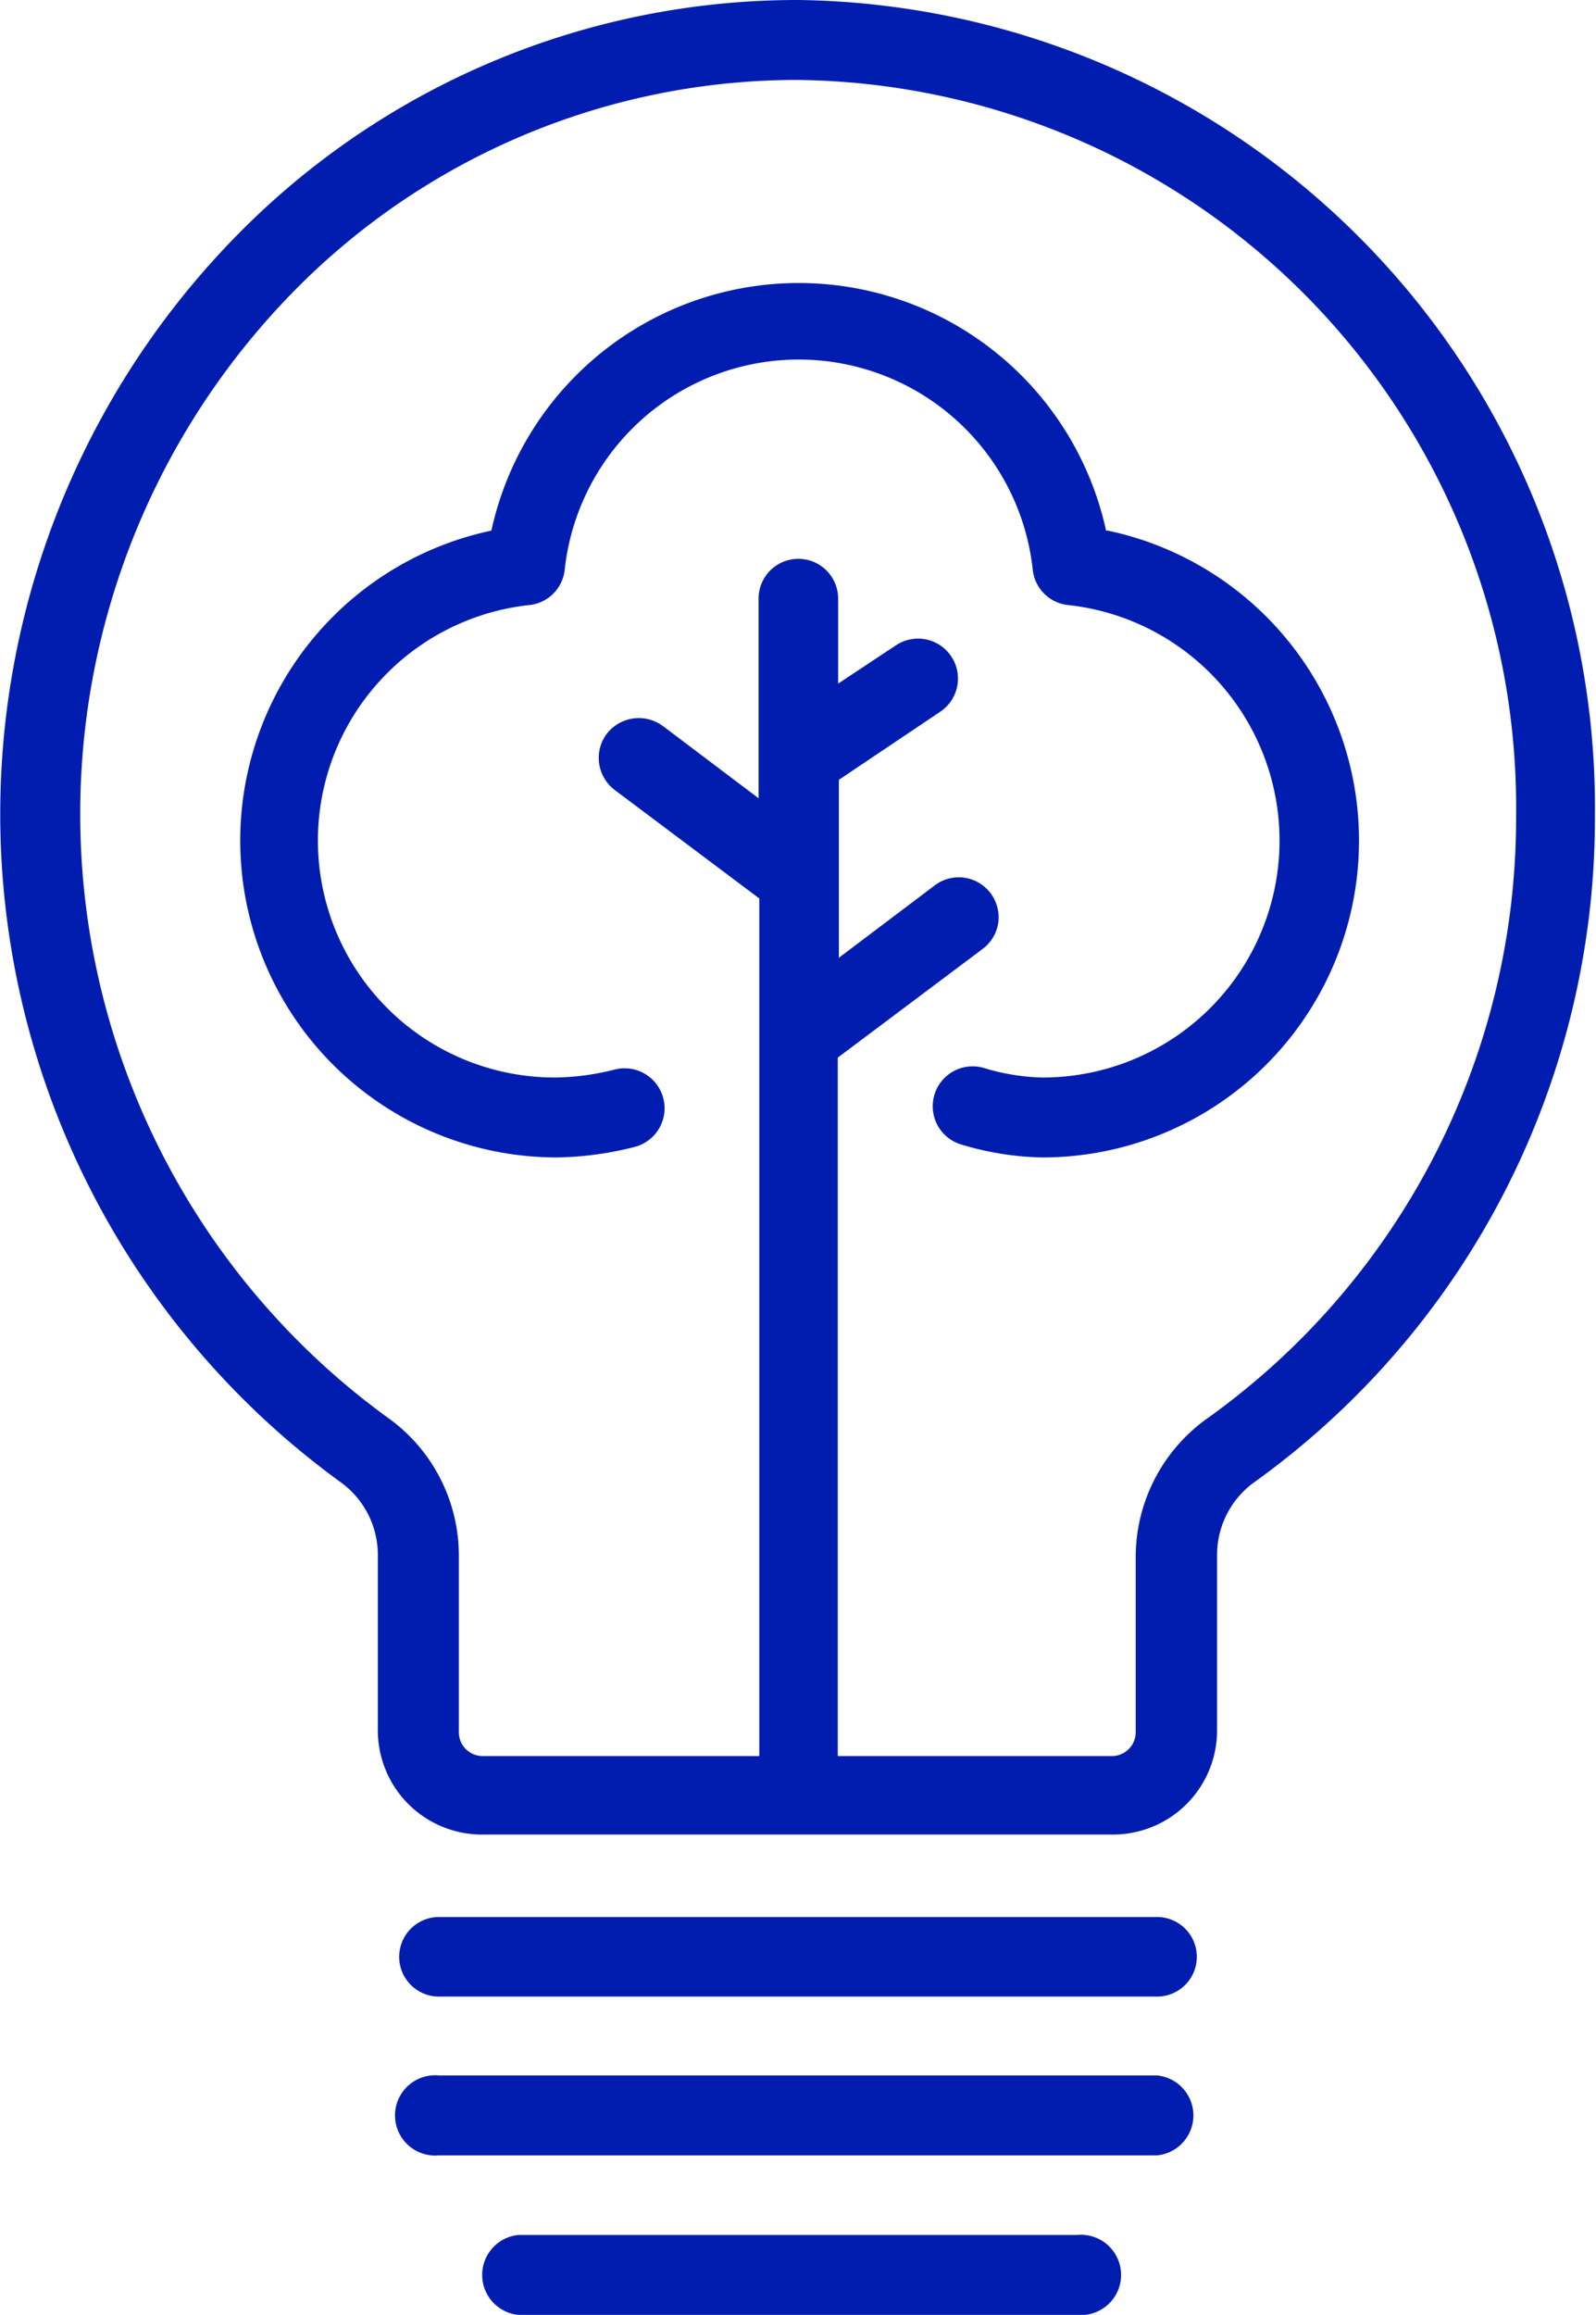
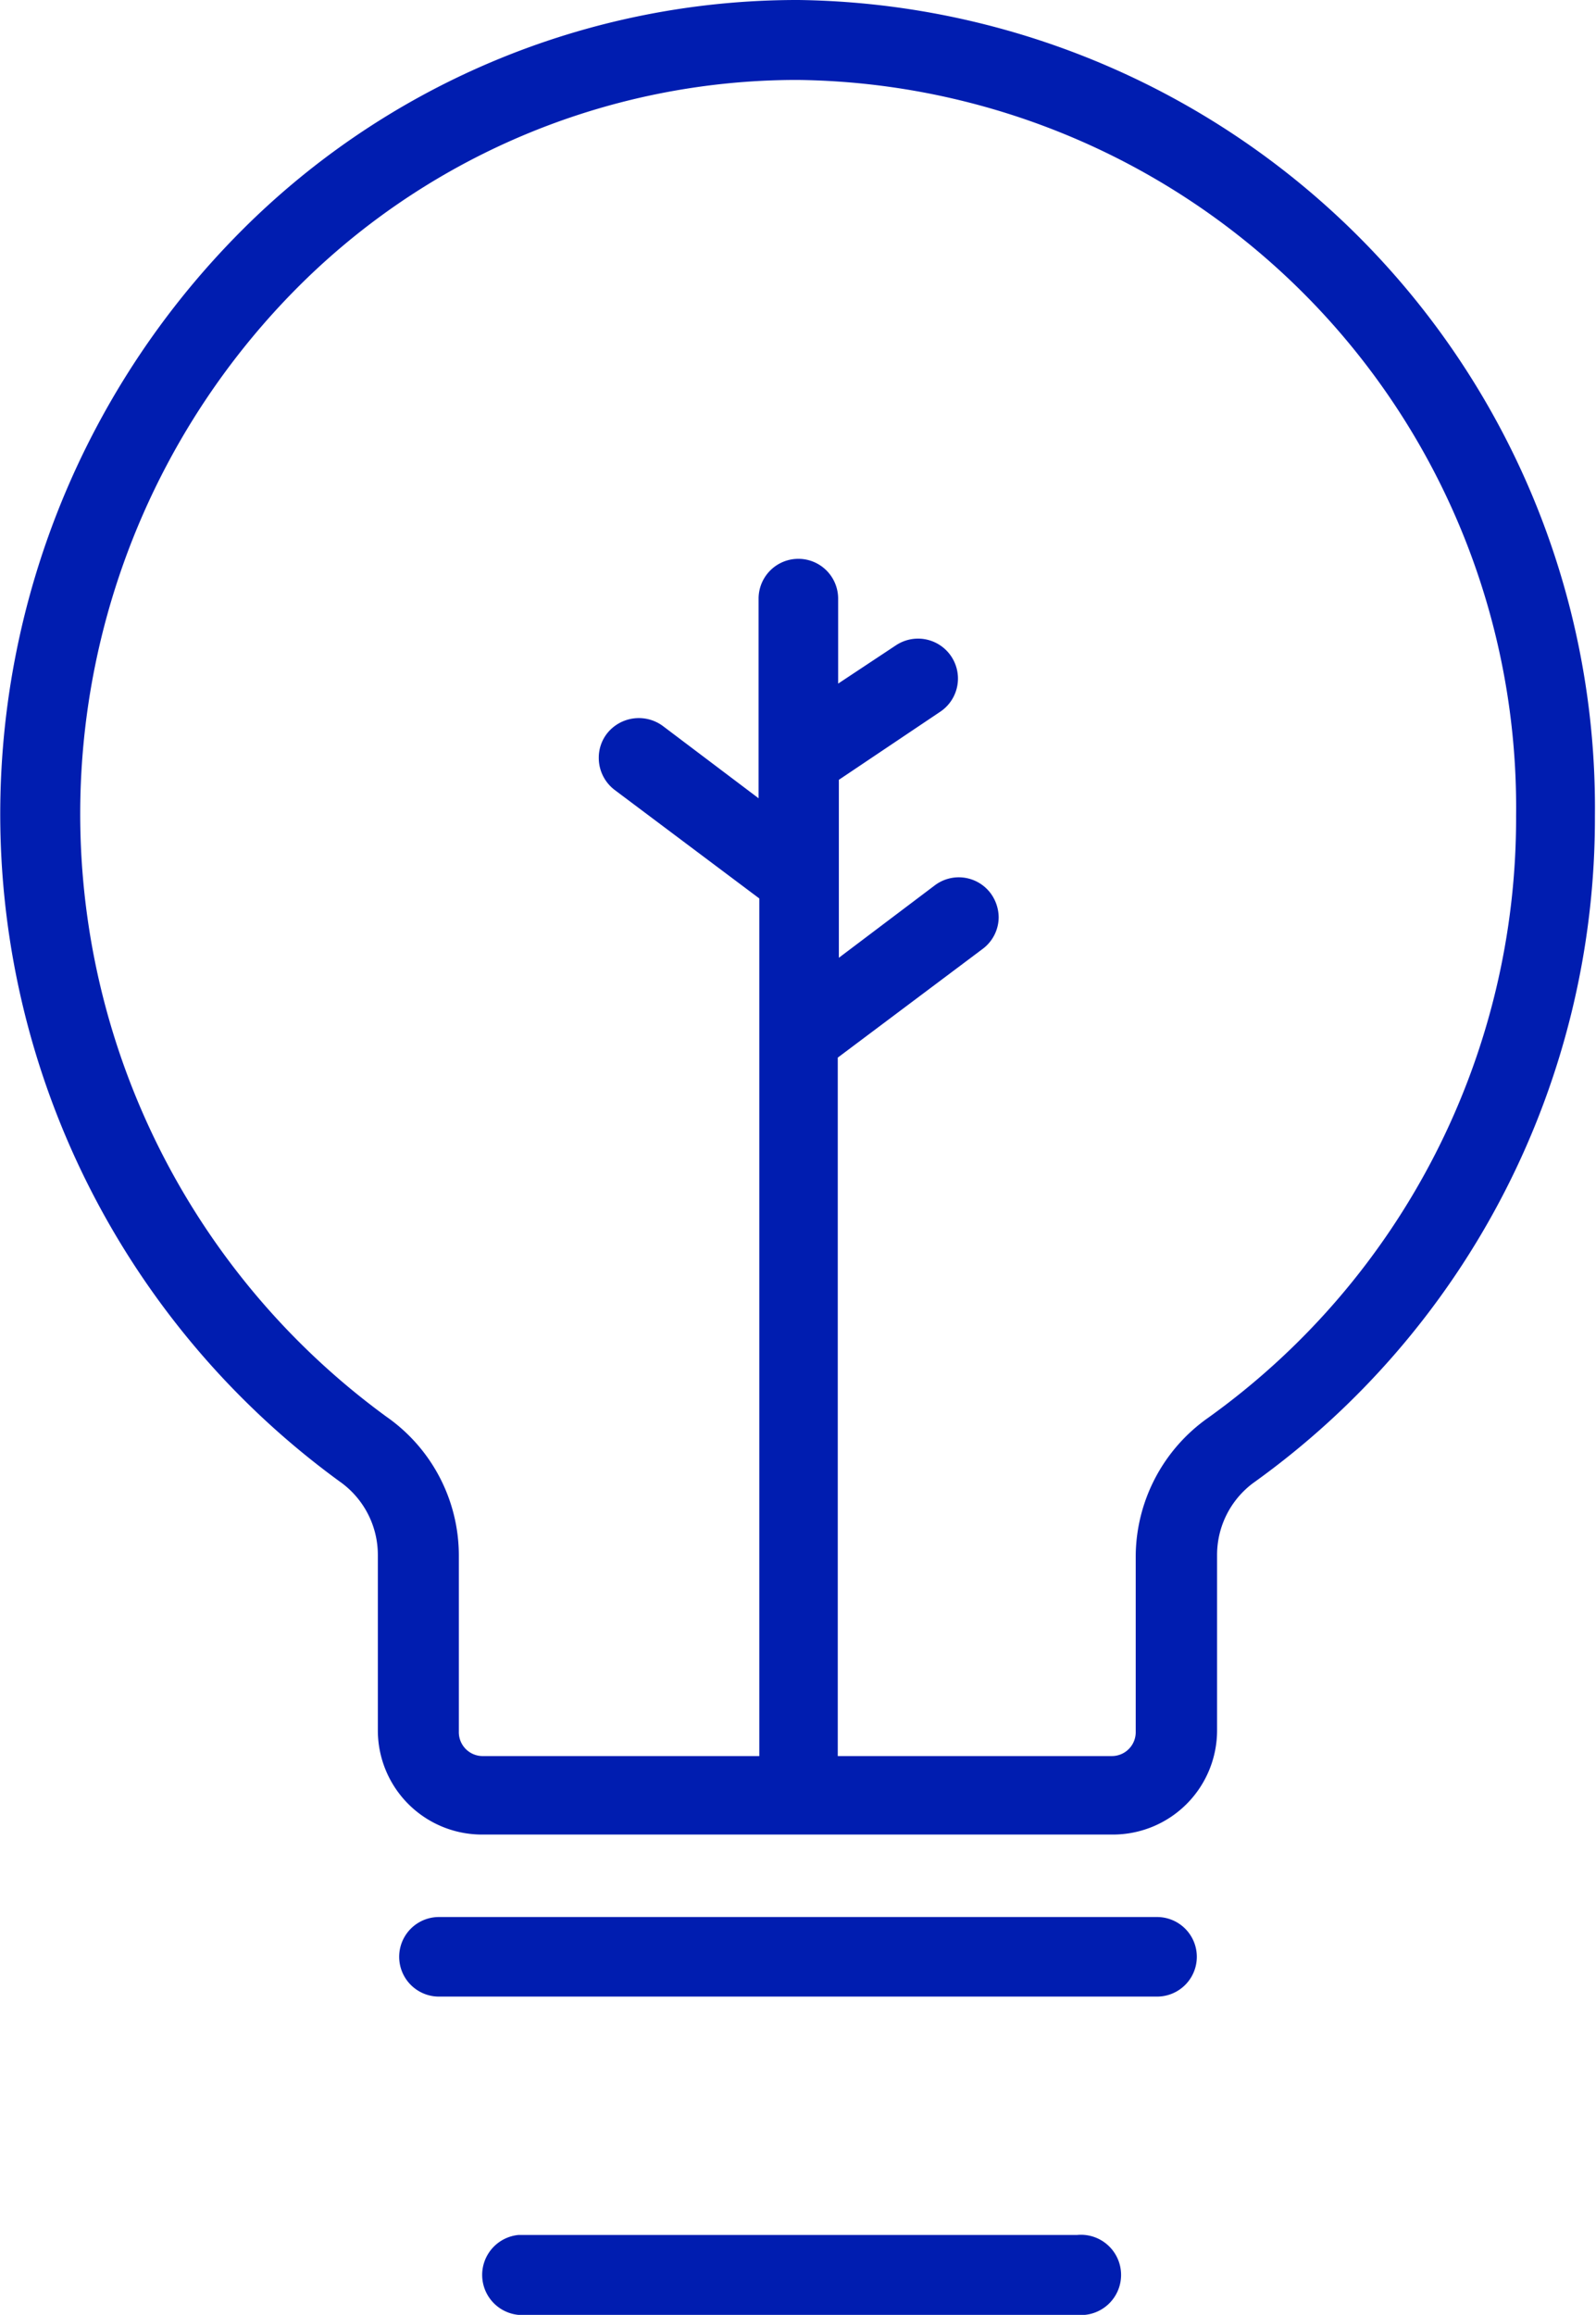
<svg xmlns="http://www.w3.org/2000/svg" viewBox="0 0 44.14 64">
  <defs>
    <style>.cls-1{fill:#001db0;}</style>
  </defs>
  <g id="Layer_2" data-name="Layer 2">
    <g id="Layer">
      <path class="cls-1" d="M22.09,0h0A21.71,21.71,0,0,0,6.47,6.59,22.83,22.83,0,0,0,9.45,41a2.48,2.48,0,0,1,1,2v4.83a2.88,2.88,0,0,0,2.85,2.89H30.8a2.88,2.88,0,0,0,2.86-2.89V43a2.48,2.48,0,0,1,1-2,22.59,22.59,0,0,0,9.45-18.45A22.33,22.33,0,0,0,22.09,0ZM33.41,39.2a4.71,4.71,0,0,0-2,3.83v4.84a.66.66,0,0,1-.65.68H23.17V29.24l4-3a1.1,1.1,0,0,0,.45-.88,1.14,1.14,0,0,0-.22-.66,1.1,1.1,0,0,0-1.55-.22l-2.65,2V21.56L26,19.68a1.1,1.1,0,0,0-1.22-1.84l-1.6,1.06V16.55a1.1,1.1,0,0,0-2.2,0v5.52l-2.65-2a1.12,1.12,0,0,0-1.55.22,1.09,1.09,0,0,0-.22.66,1.11,1.11,0,0,0,.44.89l4,3V48.55H13.33a.66.66,0,0,1-.64-.68V43a4.68,4.68,0,0,0-2-3.83A20.63,20.63,0,0,1,8.05,8.13a19.52,19.52,0,0,1,14-5.92h0A20.11,20.11,0,0,1,41.93,22.55h0A20.39,20.39,0,0,1,33.41,39.2Z" />
      <path class="cls-1" d="M32,53H12.14a1.1,1.1,0,1,0,0,2.2H32A1.1,1.1,0,0,0,32,53Z" />
-       <path class="cls-1" d="M32,57.38H12.14a1.11,1.11,0,1,0,0,2.21H32a1.11,1.11,0,0,0,0-2.21Z" />
      <path class="cls-1" d="M29.79,61.79H14.34a1.11,1.11,0,0,0,0,2.21H29.79a1.11,1.11,0,1,0,0-2.21Z" />
-       <path class="cls-1" d="M30.59,14.67a8.7,8.7,0,0,0-17,0A8.76,8.76,0,0,0,15.38,32a9.19,9.19,0,0,0,2.17-.29A1.1,1.1,0,1,0,17,29.57a7,7,0,0,1-1.63.22,6.55,6.55,0,0,1-.75-13.06,1.1,1.1,0,0,0,1-1,6.51,6.51,0,0,1,12.94,0,1.1,1.1,0,0,0,1,1,6.55,6.55,0,0,1-.75,13.06,6,6,0,0,1-1.62-.27,1.1,1.1,0,0,0-.58,2.13,8.24,8.24,0,0,0,2.2.35,8.76,8.76,0,0,0,1.83-17.33Z" />
    </g>
  </g>
</svg>